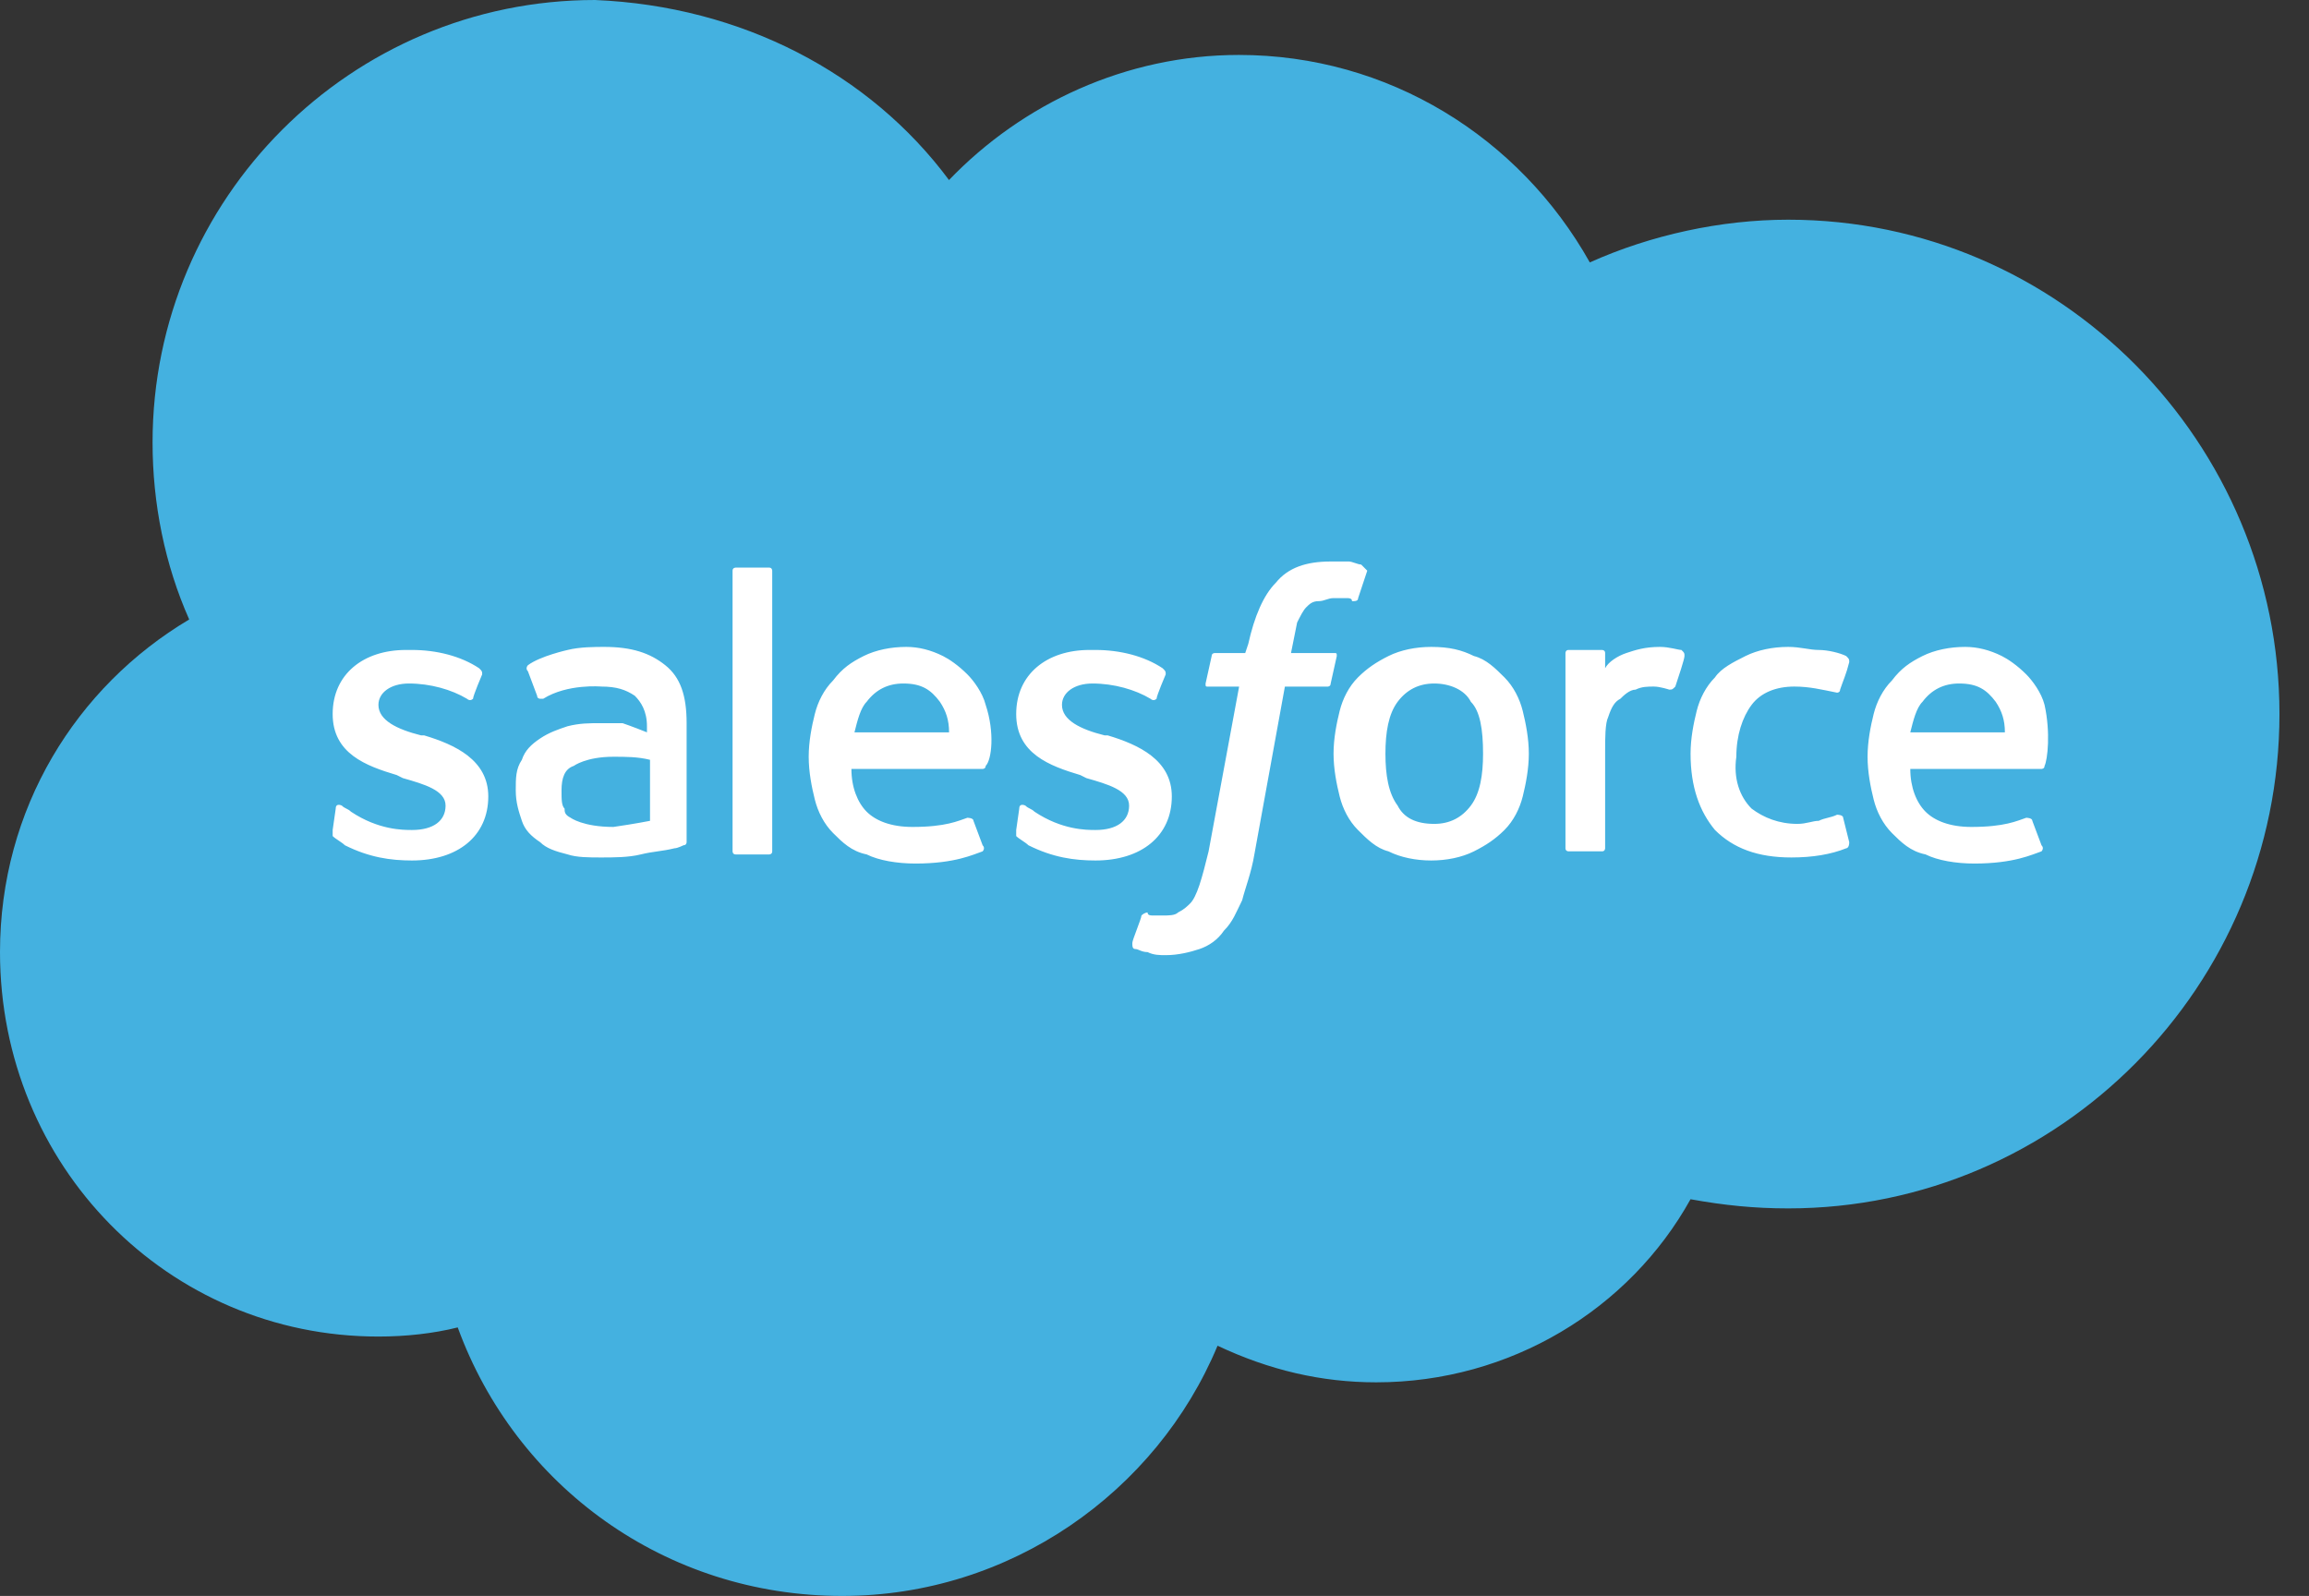
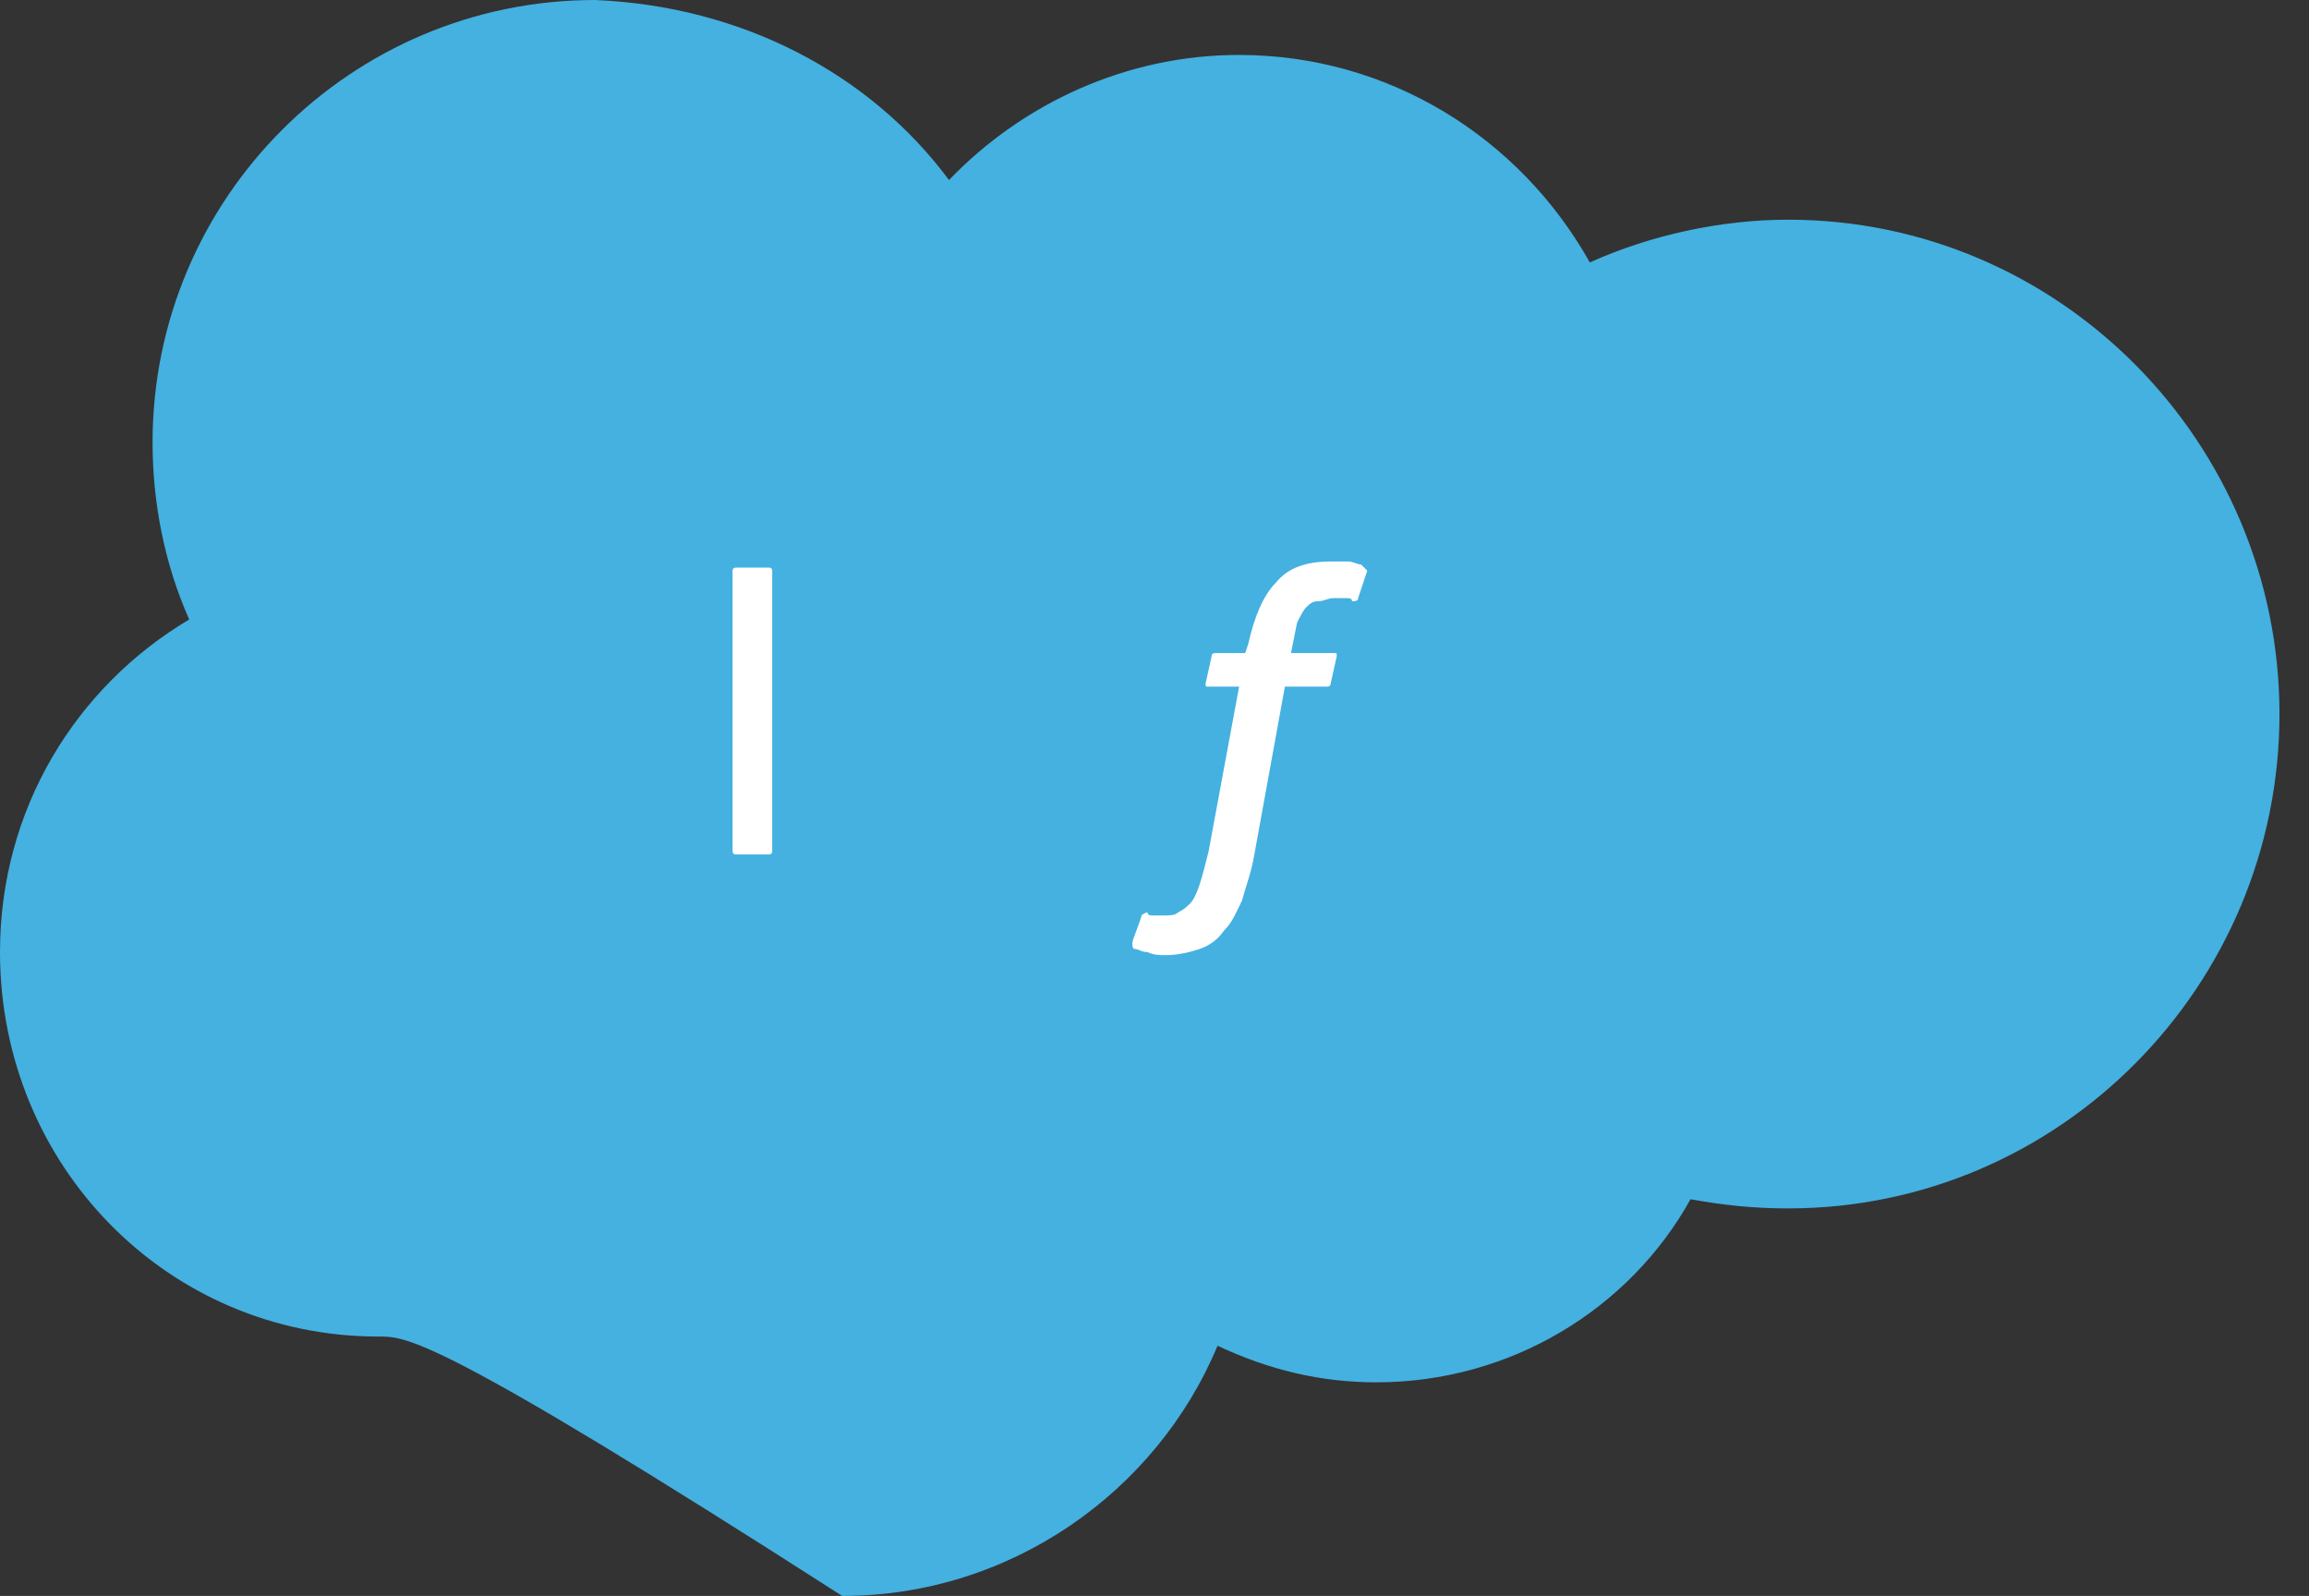
<svg xmlns="http://www.w3.org/2000/svg" width="68" height="47" viewBox="0 0 68 47" fill="none">
  <rect x="0" y="0" width="68" height="47" fill="#333333" stroke="none" />
-   <path fill-rule="evenodd" clip-rule="evenodd" d="M27.948 5.302C30.105 3.055 33.161 1.618 36.486 1.618C40.889 1.618 44.753 4.044 46.82 7.728C48.618 6.92 50.684 6.47 52.662 6.47C60.66 6.47 67.13 13.031 67.13 21.029C67.13 29.027 60.66 35.587 52.662 35.587C51.673 35.587 50.774 35.497 49.786 35.317C47.989 38.553 44.484 40.709 40.53 40.709C38.912 40.709 37.384 40.35 35.857 39.631C34.059 43.945 29.746 47 24.803 47C19.591 47 15.187 43.765 13.48 39.092C12.761 39.272 11.952 39.361 11.143 39.361C4.943 39.361 0 34.329 0 28.038C0 23.814 2.247 20.22 5.572 18.243C4.853 16.625 4.493 14.828 4.493 13.031C4.493 5.841 10.335 0 17.524 0C21.837 0.18 25.612 2.157 27.948 5.302Z" fill="#44B1E0" />
-   <path fill-rule="evenodd" clip-rule="evenodd" d="M9.797 24.443C9.797 24.533 9.797 24.533 9.797 24.622C9.887 24.712 10.066 24.802 10.156 24.892C10.875 25.252 11.504 25.341 12.133 25.341C13.481 25.341 14.38 24.622 14.38 23.454C14.38 22.376 13.392 21.927 12.493 21.657H12.403C11.684 21.477 11.145 21.208 11.145 20.758C11.145 20.399 11.504 20.129 12.043 20.129C12.673 20.129 13.302 20.309 13.751 20.578C13.751 20.578 13.841 20.668 13.931 20.578C13.931 20.489 14.2 19.86 14.2 19.86C14.2 19.77 14.2 19.77 14.111 19.68C13.571 19.32 12.852 19.141 12.133 19.141H11.954C10.695 19.141 9.797 19.86 9.797 21.028C9.797 22.196 10.785 22.556 11.684 22.825L11.864 22.915C12.493 23.095 13.122 23.274 13.122 23.724C13.122 24.173 12.762 24.443 12.133 24.443C11.864 24.443 11.145 24.443 10.336 23.904C10.246 23.814 10.156 23.814 10.066 23.724C10.066 23.724 9.887 23.634 9.887 23.814L9.797 24.443ZM29.927 24.443C29.927 24.533 29.927 24.533 29.927 24.622C30.017 24.712 30.197 24.802 30.286 24.892C31.005 25.252 31.634 25.341 32.263 25.341C33.611 25.341 34.51 24.622 34.51 23.454C34.51 22.376 33.522 21.927 32.623 21.657H32.533C31.814 21.477 31.275 21.208 31.275 20.758C31.275 20.399 31.634 20.129 32.174 20.129C32.803 20.129 33.432 20.309 33.881 20.578C33.881 20.578 33.971 20.668 34.061 20.578C34.061 20.489 34.33 19.86 34.33 19.86C34.33 19.77 34.33 19.77 34.24 19.68C33.701 19.32 32.982 19.141 32.263 19.141H32.084C30.826 19.141 29.927 19.86 29.927 21.028C29.927 22.196 30.915 22.556 31.814 22.825L31.994 22.915C32.623 23.095 33.252 23.274 33.252 23.724C33.252 24.173 32.892 24.443 32.263 24.443C31.994 24.443 31.275 24.443 30.466 23.904C30.376 23.814 30.286 23.814 30.197 23.724C30.197 23.724 30.017 23.634 30.017 23.814L29.927 24.443ZM43.676 22.196C43.676 22.825 43.587 23.364 43.317 23.724C43.047 24.083 42.688 24.263 42.239 24.263C41.699 24.263 41.34 24.083 41.16 23.724C40.891 23.364 40.801 22.825 40.801 22.196C40.801 21.567 40.891 21.028 41.16 20.668C41.43 20.309 41.789 20.129 42.239 20.129C42.688 20.129 43.137 20.309 43.317 20.668C43.587 20.938 43.676 21.477 43.676 22.196ZM44.845 20.938C44.755 20.578 44.575 20.219 44.306 19.949C44.036 19.68 43.766 19.41 43.407 19.32C43.047 19.141 42.688 19.051 42.149 19.051C41.699 19.051 41.25 19.141 40.891 19.32C40.531 19.5 40.261 19.68 39.992 19.949C39.722 20.219 39.543 20.578 39.453 20.938C39.363 21.297 39.273 21.747 39.273 22.196C39.273 22.645 39.363 23.095 39.453 23.454C39.543 23.814 39.722 24.173 39.992 24.443C40.261 24.712 40.531 24.982 40.891 25.072C41.25 25.252 41.699 25.341 42.149 25.341C42.598 25.341 43.047 25.252 43.407 25.072C43.766 24.892 44.036 24.712 44.306 24.443C44.575 24.173 44.755 23.814 44.845 23.454C44.934 23.095 45.024 22.645 45.024 22.196C45.024 21.747 44.934 21.297 44.845 20.938ZM54.281 24.083C54.281 23.993 54.101 23.993 54.101 23.993C53.921 24.083 53.741 24.083 53.562 24.173C53.382 24.173 53.202 24.263 52.933 24.263C52.393 24.263 51.944 24.083 51.585 23.814C51.225 23.454 51.045 22.915 51.135 22.286C51.135 21.657 51.315 21.118 51.585 20.758C51.854 20.399 52.304 20.219 52.843 20.219C53.292 20.219 53.652 20.309 54.101 20.399C54.101 20.399 54.191 20.399 54.191 20.309C54.281 20.039 54.37 19.86 54.46 19.5C54.46 19.41 54.46 19.41 54.37 19.32C54.191 19.23 53.831 19.141 53.562 19.141C53.292 19.141 53.023 19.051 52.663 19.051C52.214 19.051 51.764 19.141 51.405 19.32C51.045 19.5 50.686 19.68 50.506 19.949C50.237 20.219 50.057 20.578 49.967 20.938C49.877 21.297 49.787 21.747 49.787 22.196C49.787 23.185 50.057 23.904 50.506 24.443C51.045 24.982 51.764 25.252 52.753 25.252C53.382 25.252 53.921 25.162 54.37 24.982C54.37 24.982 54.46 24.982 54.46 24.802L54.281 24.083ZM56.258 21.567C56.348 21.208 56.437 20.848 56.617 20.668C56.887 20.309 57.246 20.129 57.696 20.129C58.235 20.129 58.504 20.309 58.774 20.668C58.954 20.938 59.044 21.208 59.044 21.567H56.258ZM60.212 20.758C60.122 20.399 59.852 20.039 59.673 19.86C59.403 19.59 59.133 19.41 58.954 19.32C58.594 19.141 58.235 19.051 57.875 19.051C57.426 19.051 56.977 19.141 56.617 19.32C56.258 19.5 55.988 19.68 55.718 20.039C55.449 20.309 55.269 20.668 55.179 21.028C55.089 21.387 55 21.837 55 22.286C55 22.735 55.089 23.185 55.179 23.544C55.269 23.904 55.449 24.263 55.718 24.533C55.988 24.802 56.258 25.072 56.707 25.162C57.066 25.341 57.606 25.431 58.145 25.431C59.313 25.431 59.852 25.162 60.122 25.072C60.122 25.072 60.212 24.982 60.122 24.892L59.852 24.173C59.852 24.083 59.673 24.083 59.673 24.083C59.403 24.173 59.044 24.353 58.055 24.353C57.426 24.353 56.977 24.173 56.707 23.904C56.437 23.634 56.258 23.185 56.258 22.645H60.122C60.122 22.645 60.212 22.645 60.212 22.556C60.302 22.376 60.392 21.567 60.212 20.758ZM25.164 21.567C25.254 21.208 25.344 20.848 25.523 20.668C25.793 20.309 26.152 20.129 26.602 20.129C27.141 20.129 27.411 20.309 27.68 20.668C27.86 20.938 27.95 21.208 27.95 21.567H25.164ZM29.028 20.758C28.938 20.399 28.669 20.039 28.489 19.86C28.219 19.59 27.95 19.41 27.77 19.32C27.411 19.141 27.051 19.051 26.692 19.051C26.242 19.051 25.793 19.141 25.434 19.32C25.074 19.5 24.805 19.68 24.535 20.039C24.265 20.309 24.086 20.668 23.996 21.028C23.906 21.387 23.816 21.837 23.816 22.286C23.816 22.735 23.906 23.185 23.996 23.544C24.086 23.904 24.265 24.263 24.535 24.533C24.805 24.802 25.074 25.072 25.523 25.162C25.883 25.341 26.422 25.431 26.961 25.431C28.13 25.431 28.669 25.162 28.938 25.072C28.938 25.072 29.028 24.982 28.938 24.892L28.669 24.173C28.669 24.083 28.489 24.083 28.489 24.083C28.219 24.173 27.86 24.353 26.871 24.353C26.242 24.353 25.793 24.173 25.523 23.904C25.254 23.634 25.074 23.185 25.074 22.645H28.938C28.938 22.645 29.028 22.645 29.028 22.556C29.208 22.376 29.298 21.567 29.028 20.758ZM16.806 24.083C16.627 23.993 16.627 23.904 16.627 23.814C16.537 23.724 16.537 23.544 16.537 23.274C16.537 22.915 16.627 22.645 16.896 22.556C16.896 22.556 17.256 22.286 18.065 22.286C18.424 22.286 18.784 22.286 19.143 22.376V24.173C19.143 24.173 18.694 24.263 18.065 24.353C17.166 24.353 16.806 24.083 16.806 24.083ZM18.334 21.297C18.154 21.297 17.975 21.297 17.705 21.297C17.346 21.297 17.076 21.297 16.717 21.387C16.447 21.477 16.177 21.567 15.908 21.747C15.638 21.927 15.458 22.106 15.369 22.376C15.189 22.645 15.189 22.915 15.189 23.274C15.189 23.634 15.279 23.904 15.369 24.173C15.458 24.443 15.638 24.622 15.908 24.802C16.087 24.982 16.357 25.072 16.717 25.162C16.986 25.252 17.346 25.252 17.705 25.252C18.065 25.252 18.514 25.252 18.873 25.162C19.233 25.072 19.502 25.072 19.862 24.982C19.952 24.982 20.131 24.892 20.131 24.892C20.221 24.892 20.221 24.802 20.221 24.802V21.297C20.221 20.489 20.042 19.949 19.592 19.59C19.143 19.23 18.604 19.051 17.795 19.051C17.525 19.051 17.076 19.051 16.717 19.141C16.717 19.141 15.908 19.32 15.548 19.59C15.548 19.59 15.458 19.68 15.548 19.77L15.818 20.489C15.818 20.578 15.908 20.578 15.908 20.578C15.908 20.578 15.908 20.578 15.998 20.578C16.717 20.129 17.705 20.219 17.705 20.219C18.154 20.219 18.424 20.309 18.694 20.489C18.873 20.668 19.053 20.938 19.053 21.387V21.567C18.604 21.387 18.334 21.297 18.334 21.297ZM49.608 19.32C49.608 19.23 49.608 19.23 49.518 19.141C49.428 19.141 49.158 19.051 48.889 19.051C48.439 19.051 48.17 19.141 47.9 19.23C47.63 19.32 47.361 19.5 47.271 19.68V19.23C47.271 19.141 47.181 19.141 47.181 19.141H46.193C46.103 19.141 46.103 19.23 46.103 19.23V24.982C46.103 25.072 46.193 25.072 46.193 25.072H47.181C47.271 25.072 47.271 24.982 47.271 24.982V22.106C47.271 21.747 47.271 21.297 47.361 21.118C47.451 20.848 47.541 20.668 47.72 20.578C47.81 20.489 47.99 20.309 48.17 20.309C48.349 20.219 48.529 20.219 48.709 20.219C48.889 20.219 49.158 20.309 49.158 20.309C49.248 20.309 49.248 20.309 49.338 20.219C49.428 19.949 49.608 19.41 49.608 19.32Z" fill="white" />
+   <path fill-rule="evenodd" clip-rule="evenodd" d="M27.948 5.302C30.105 3.055 33.161 1.618 36.486 1.618C40.889 1.618 44.753 4.044 46.82 7.728C48.618 6.92 50.684 6.47 52.662 6.47C60.66 6.47 67.13 13.031 67.13 21.029C67.13 29.027 60.66 35.587 52.662 35.587C51.673 35.587 50.774 35.497 49.786 35.317C47.989 38.553 44.484 40.709 40.53 40.709C38.912 40.709 37.384 40.35 35.857 39.631C34.059 43.945 29.746 47 24.803 47C12.761 39.272 11.952 39.361 11.143 39.361C4.943 39.361 0 34.329 0 28.038C0 23.814 2.247 20.22 5.572 18.243C4.853 16.625 4.493 14.828 4.493 13.031C4.493 5.841 10.335 0 17.524 0C21.837 0.18 25.612 2.157 27.948 5.302Z" fill="#44B1E0" />
  <path fill-rule="evenodd" clip-rule="evenodd" d="M40.087 16.626C39.997 16.626 39.817 16.536 39.727 16.536C39.547 16.536 39.368 16.536 39.188 16.536C38.469 16.536 37.93 16.716 37.57 17.165C37.211 17.525 36.941 18.154 36.762 18.962L36.672 19.232H35.773C35.773 19.232 35.683 19.232 35.683 19.322L35.504 20.131C35.504 20.221 35.504 20.221 35.593 20.221H36.492L35.593 25.073C35.504 25.433 35.414 25.792 35.324 26.062C35.234 26.331 35.144 26.511 35.054 26.601C34.964 26.691 34.874 26.781 34.695 26.871C34.605 26.961 34.425 26.961 34.245 26.961C34.156 26.961 34.066 26.961 33.976 26.961C33.886 26.961 33.796 26.961 33.796 26.871C33.796 26.871 33.706 26.871 33.616 26.961C33.616 27.05 33.347 27.68 33.347 27.769C33.347 27.859 33.347 27.949 33.437 27.949C33.526 27.949 33.616 28.039 33.796 28.039C33.976 28.129 34.156 28.129 34.335 28.129C34.695 28.129 35.054 28.039 35.324 27.949C35.593 27.859 35.863 27.68 36.043 27.41C36.312 27.14 36.402 26.871 36.582 26.511C36.672 26.152 36.852 25.703 36.941 25.163L37.84 20.221H39.098C39.098 20.221 39.188 20.221 39.188 20.131L39.368 19.322C39.368 19.232 39.368 19.232 39.278 19.232H38.02C38.02 19.232 38.11 18.783 38.2 18.334C38.289 18.154 38.379 17.974 38.469 17.884C38.559 17.794 38.649 17.704 38.828 17.704C39.008 17.704 39.098 17.614 39.278 17.614C39.368 17.614 39.547 17.614 39.637 17.614C39.727 17.614 39.817 17.614 39.817 17.704C39.907 17.704 39.997 17.704 39.997 17.614L40.266 16.806C40.176 16.716 40.087 16.626 40.087 16.626ZM22.742 25.073C22.742 25.163 22.653 25.163 22.653 25.163H21.664C21.574 25.163 21.574 25.073 21.574 25.073V16.806C21.574 16.716 21.664 16.716 21.664 16.716H22.653C22.742 16.716 22.742 16.806 22.742 16.806V25.073Z" fill="white" />
</svg>